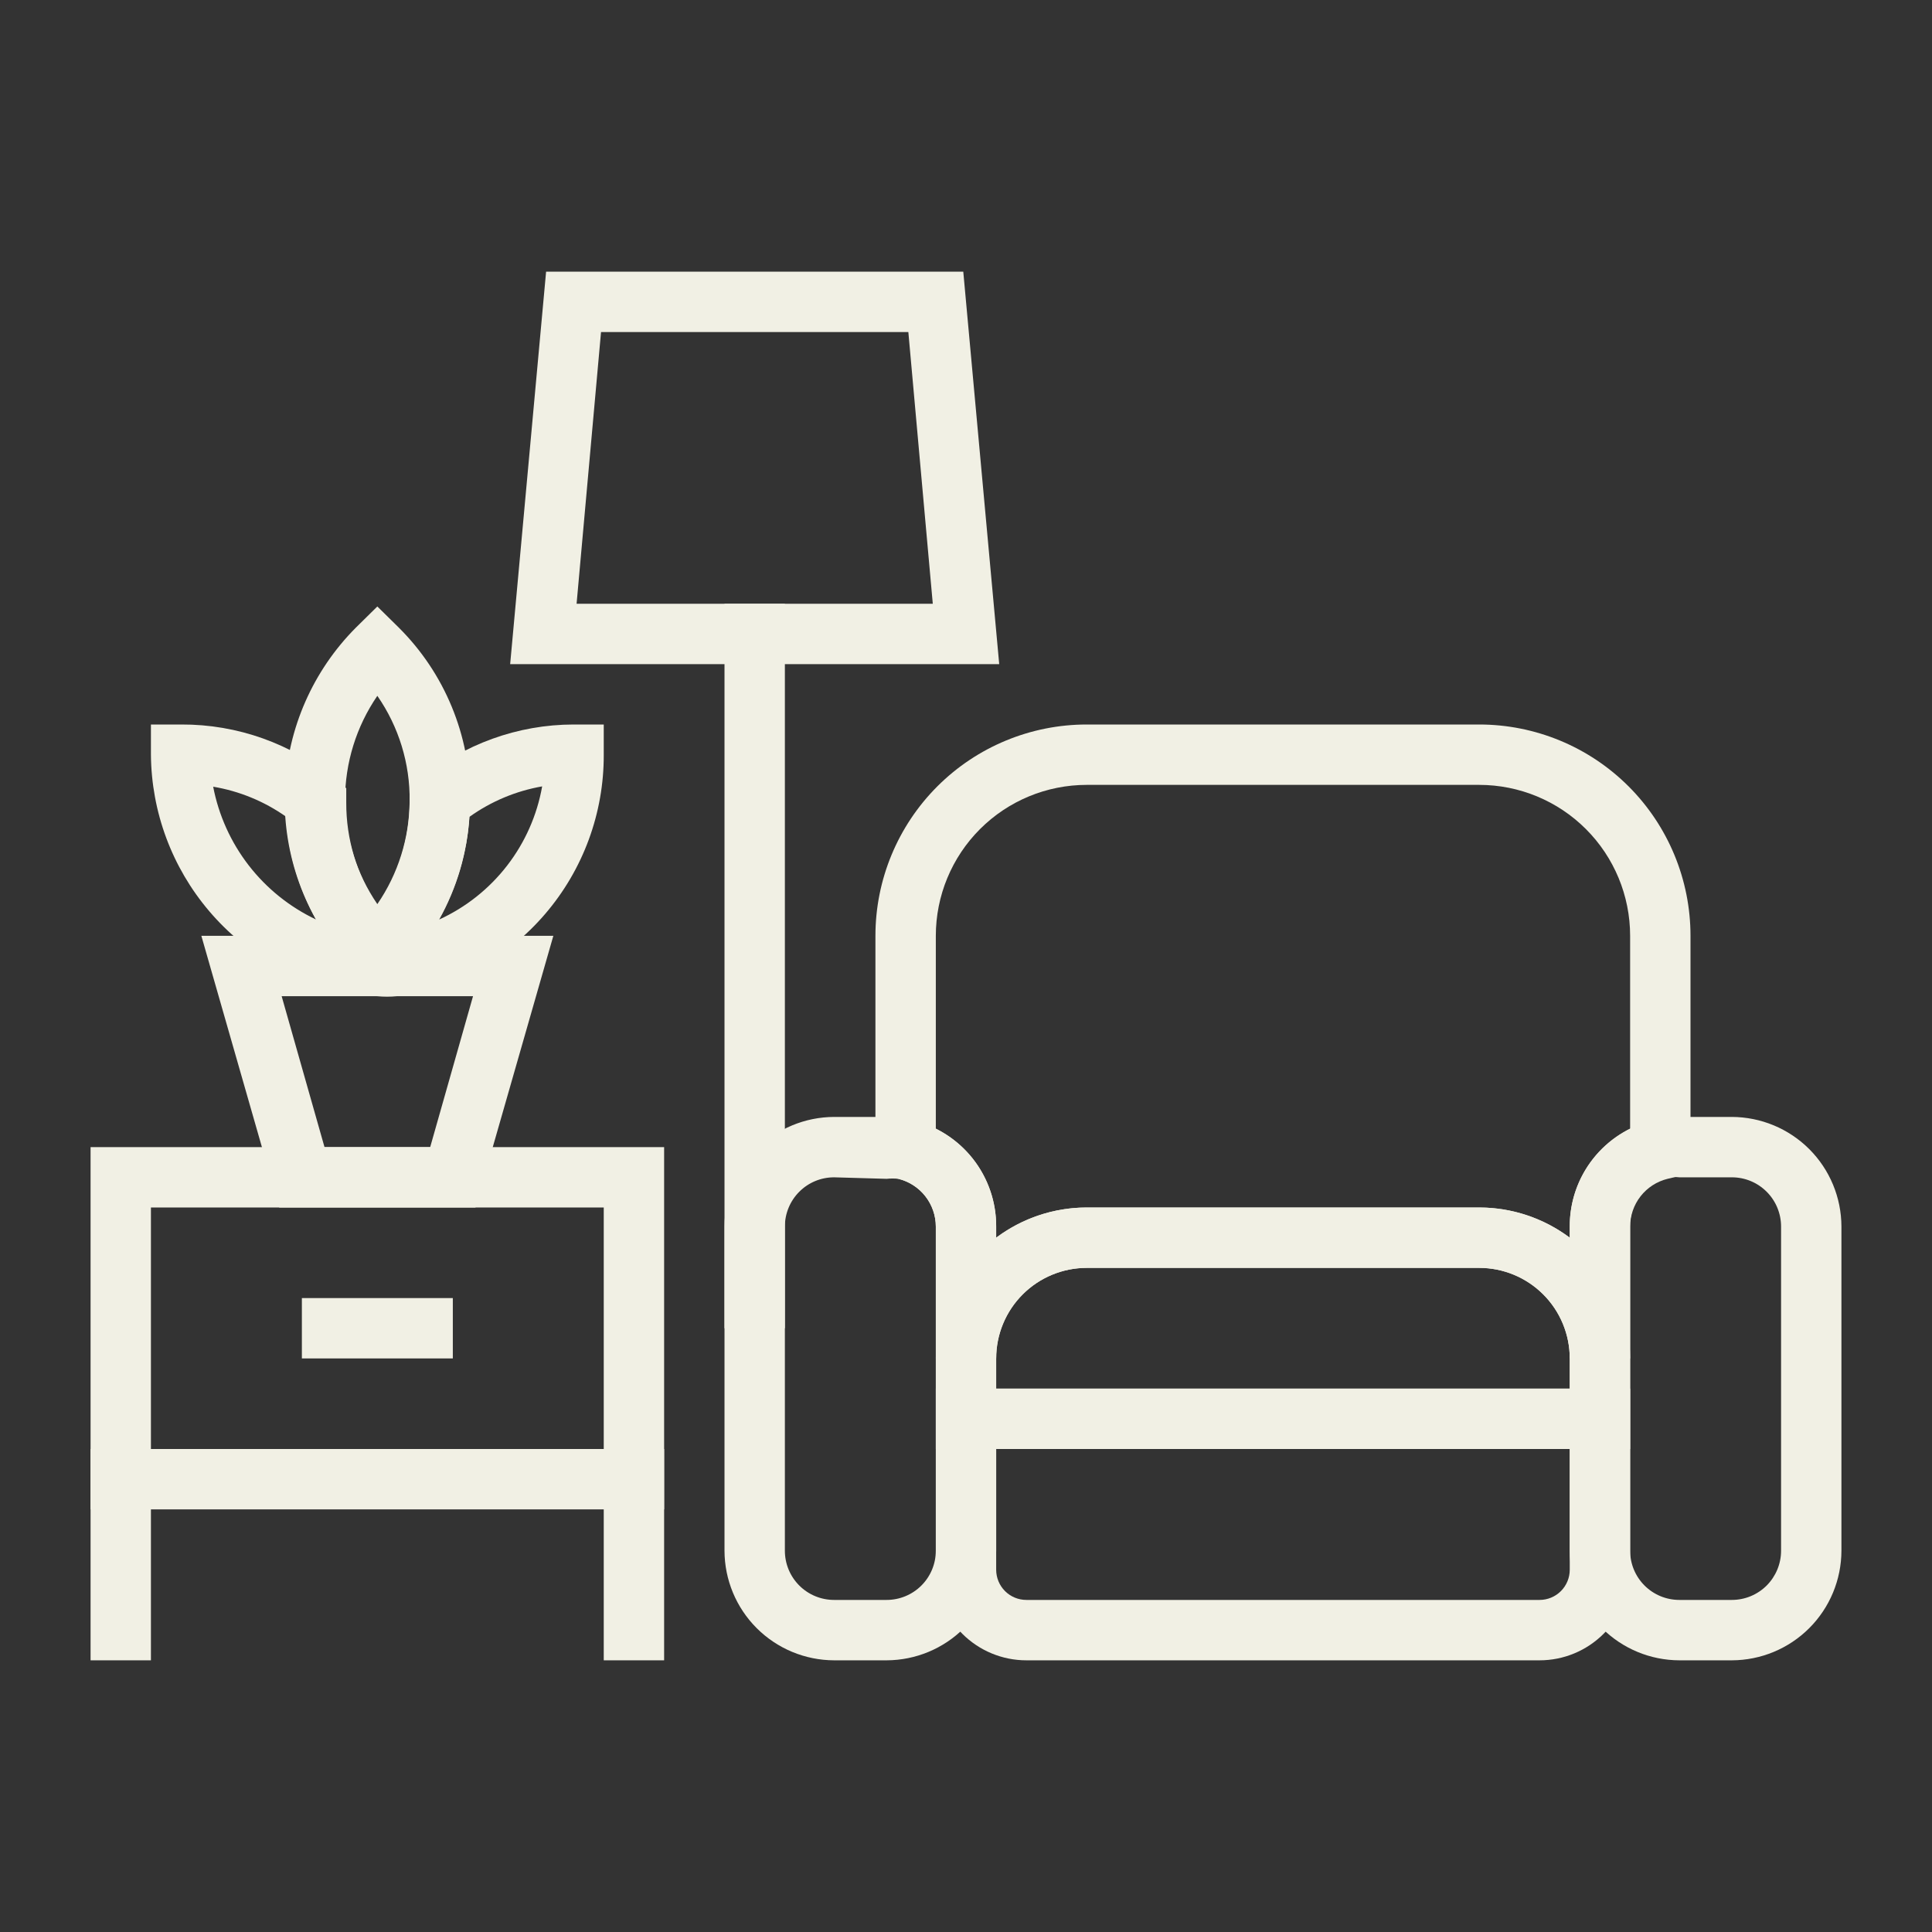
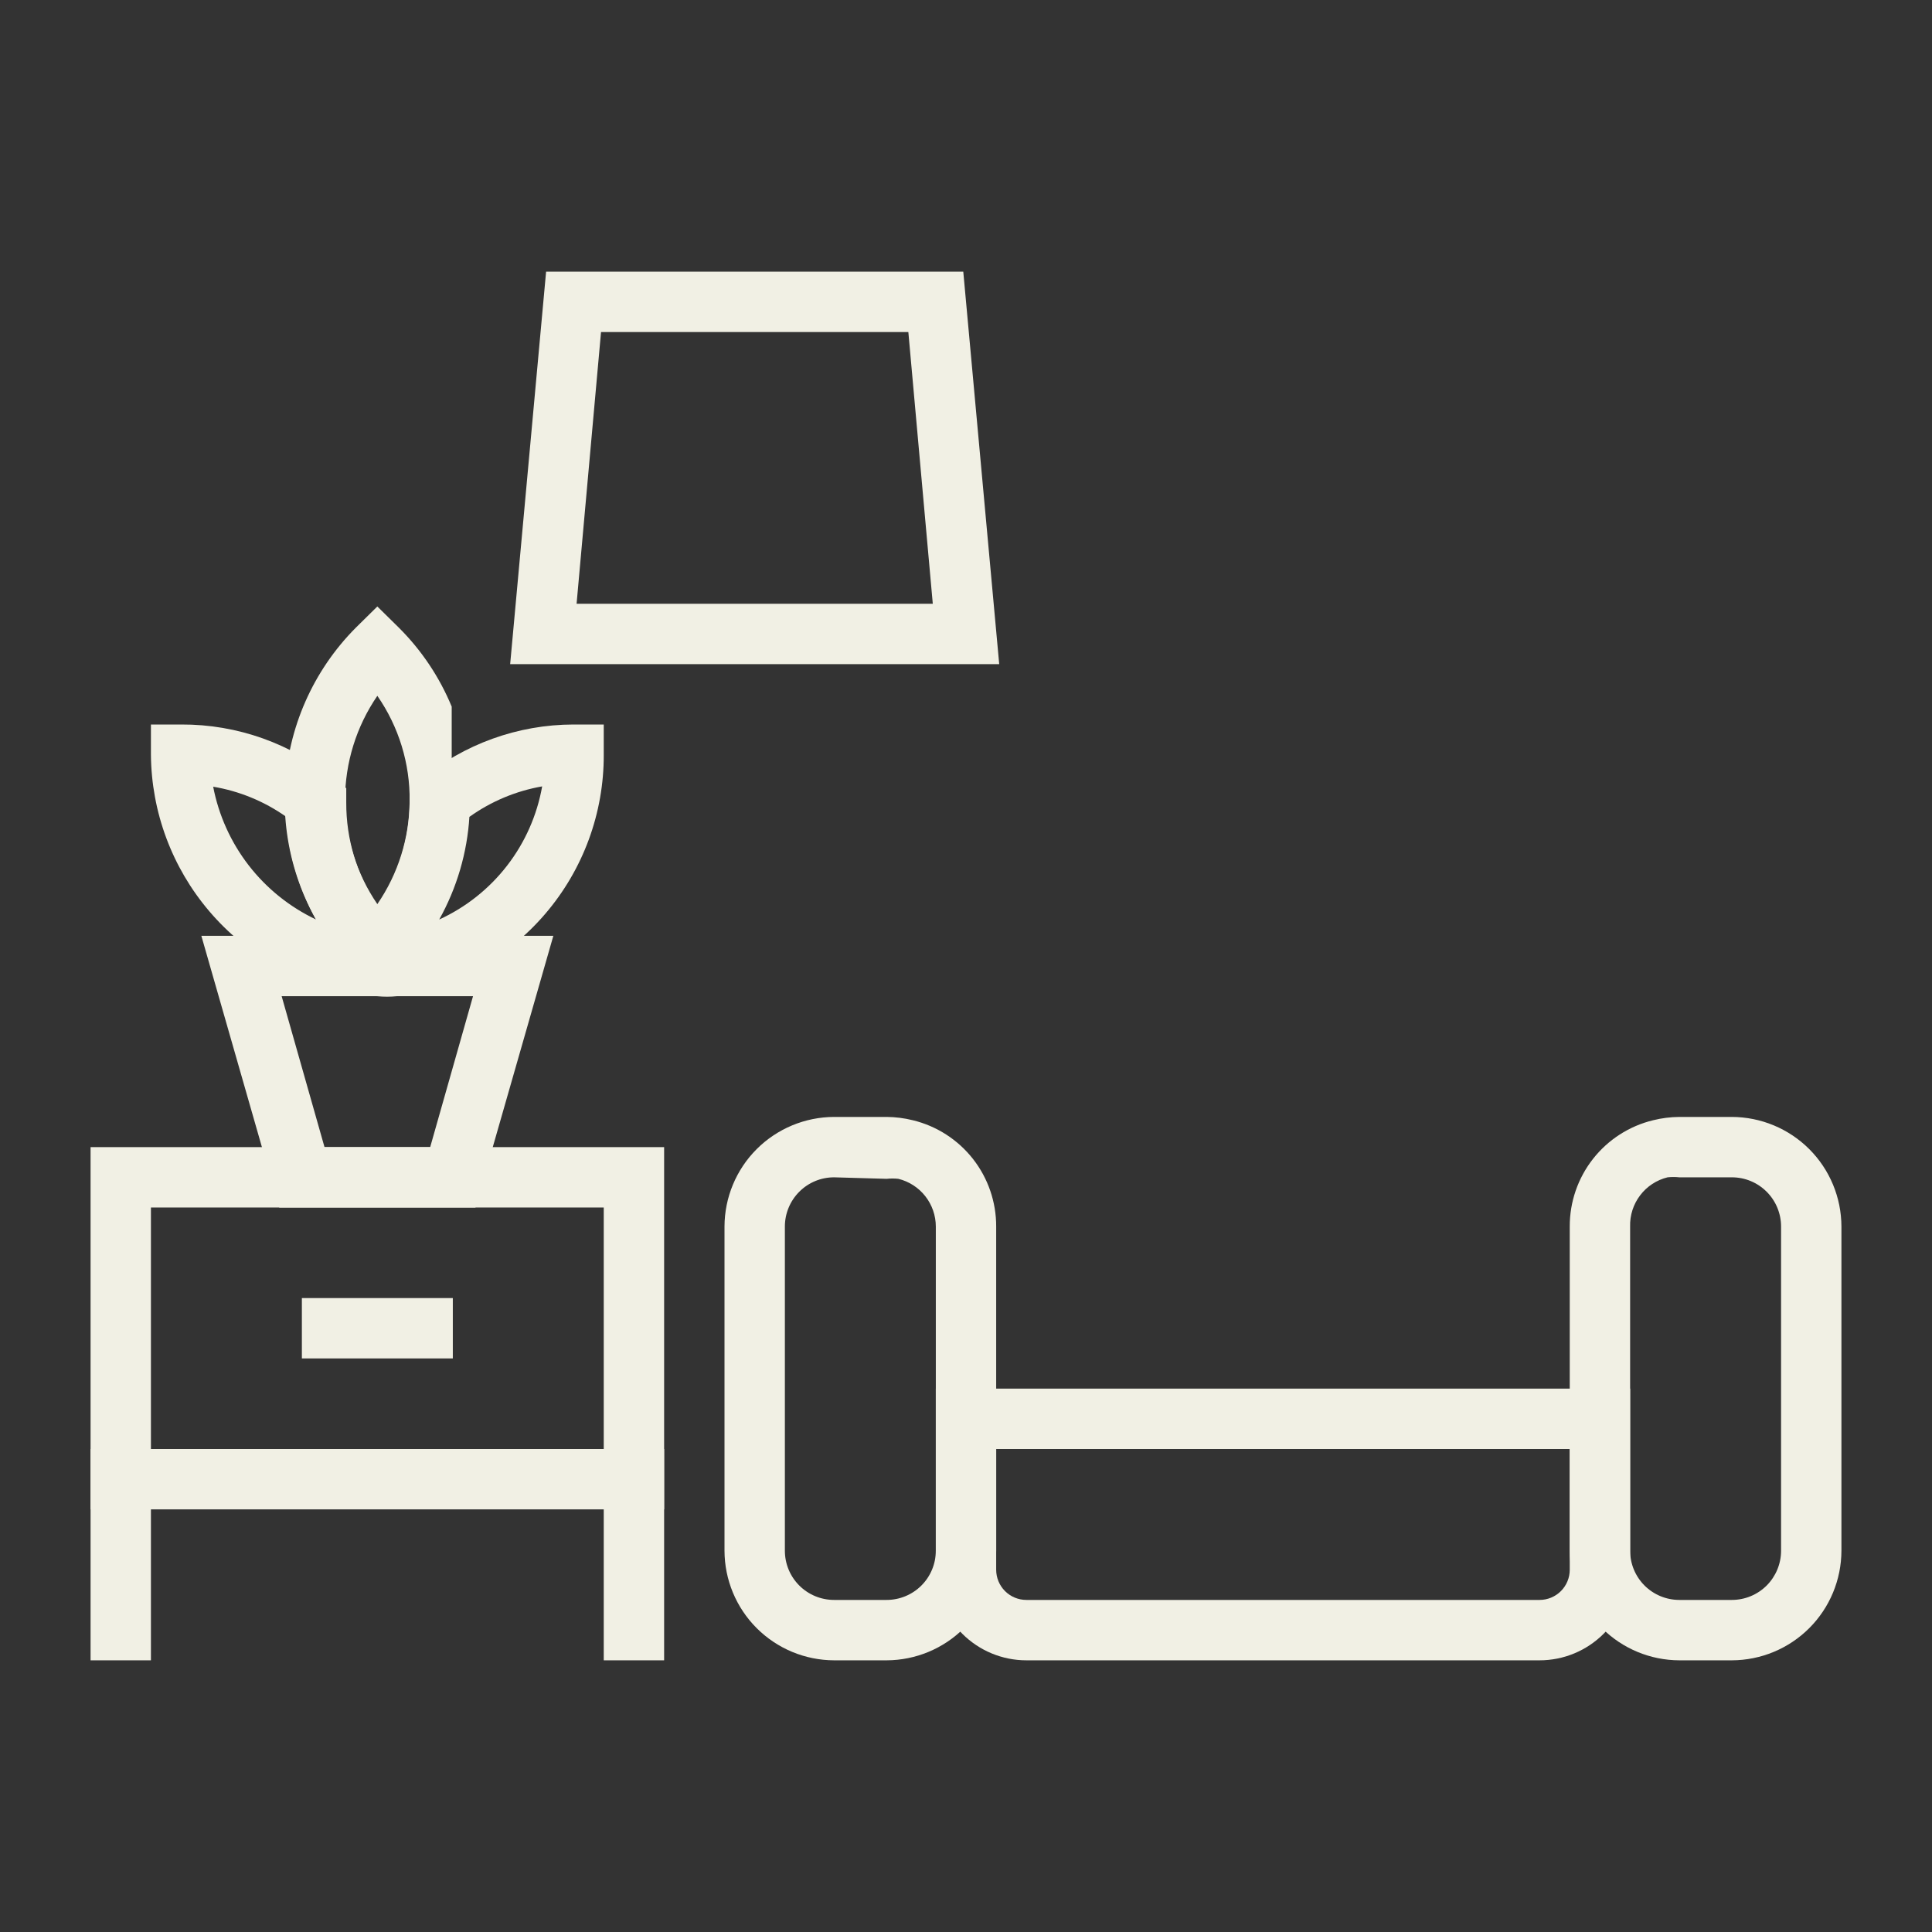
<svg xmlns="http://www.w3.org/2000/svg" width="100" height="100" viewBox="0 0 100 100" fill="none">
  <rect x="0" y="0" width="100" height="100" fill="#333333" stroke="none" />
  <path d="M45.891 85.938H43.172C41.669 85.933 40.229 85.335 39.166 84.272C38.103 83.209 37.504 81.769 37.5 80.266V63.484C37.504 61.981 38.103 60.541 39.166 59.478C40.229 58.416 41.669 57.817 43.172 57.812H45.891C46.349 57.816 46.805 57.873 47.25 57.984C48.482 58.283 49.578 58.988 50.361 59.986C51.143 60.984 51.566 62.216 51.562 63.484V80.266C51.558 81.769 50.959 83.209 49.897 84.272C48.834 85.335 47.394 85.933 45.891 85.938ZM43.172 60.938C42.837 60.938 42.506 61.003 42.197 61.131C41.888 61.259 41.608 61.447 41.371 61.684C41.135 61.92 40.947 62.201 40.819 62.51C40.691 62.819 40.625 63.15 40.625 63.484V80.266C40.625 80.941 40.893 81.589 41.371 82.067C41.849 82.544 42.496 82.812 43.172 82.812H45.891C46.566 82.812 47.214 82.544 47.691 82.067C48.169 81.589 48.438 80.941 48.438 80.266V63.484C48.437 62.916 48.245 62.364 47.894 61.916C47.543 61.469 47.052 61.152 46.5 61.016C46.297 60.994 46.093 60.994 45.891 61.016L43.172 60.938Z" fill="#f1f0e4" />
  <path d="M89.641 85.938H86.922C85.419 85.933 83.979 85.335 82.916 84.272C81.853 83.209 81.254 81.769 81.25 80.266V63.484C81.246 62.216 81.669 60.984 82.452 59.986C83.234 58.988 84.33 58.283 85.562 57.984C86.007 57.873 86.464 57.816 86.922 57.812H89.641C91.144 57.817 92.584 58.416 93.647 59.478C94.71 60.541 95.308 61.981 95.312 63.484V80.266C95.308 81.769 94.71 83.209 93.647 84.272C92.584 85.335 91.144 85.933 89.641 85.938ZM86.922 60.938C86.719 60.916 86.515 60.916 86.312 60.938C85.747 61.077 85.246 61.405 84.894 61.869C84.541 62.332 84.358 62.902 84.375 63.484V80.266C84.375 80.941 84.643 81.589 85.121 82.067C85.599 82.544 86.246 82.812 86.922 82.812H89.641C90.316 82.812 90.964 82.544 91.442 82.067C91.919 81.589 92.188 80.941 92.188 80.266V63.484C92.188 63.15 92.122 62.819 91.994 62.51C91.866 62.201 91.678 61.92 91.442 61.684C91.205 61.447 90.924 61.259 90.615 61.131C90.306 61.003 89.975 60.938 89.641 60.938H86.922Z" fill="#f1f0e4" />
  <path d="M34.375 78.125H4.688V59.375H34.375V78.125ZM7.812 75H31.25V62.5H7.812V75Z" fill="#f1f0e4" />
  <path d="M31.25 75H34.375V85.938H31.25V75Z" fill="#f1f0e4" />
  <path d="M4.688 75H7.812V85.938H4.688V75Z" fill="#f1f0e4" />
  <path d="M79.688 85.938H53.125C51.882 85.938 50.69 85.444 49.81 84.565C48.931 83.686 48.438 82.493 48.438 81.25V71.875H84.375V81.25C84.375 82.493 83.881 83.686 83.002 84.565C82.123 85.444 80.931 85.938 79.688 85.938ZM51.562 75V81.25C51.562 81.664 51.727 82.062 52.02 82.355C52.313 82.648 52.711 82.812 53.125 82.812H79.688C80.102 82.812 80.499 82.648 80.792 82.355C81.085 82.062 81.25 81.664 81.25 81.25V75H51.562Z" fill="#f1f0e4" />
-   <path d="M84.375 75H48.438V70.312C48.438 68.24 49.261 66.253 50.726 64.788C52.191 63.323 54.178 62.5 56.25 62.5H76.562C78.635 62.5 80.622 63.323 82.087 64.788C83.552 66.253 84.375 68.24 84.375 70.312V75ZM51.562 71.875H81.25V70.312C81.25 69.069 80.756 67.877 79.877 66.998C78.998 66.119 77.806 65.625 76.562 65.625H56.25C55.007 65.625 53.815 66.119 52.935 66.998C52.056 67.877 51.562 69.069 51.562 70.312V71.875Z" fill="#f1f0e4" />
-   <path d="M84.375 70.312H81.25C81.25 69.069 80.756 67.877 79.877 66.998C78.998 66.119 77.806 65.625 76.562 65.625H56.25C55.007 65.625 53.815 66.119 52.935 66.998C52.056 67.877 51.562 69.069 51.562 70.312H48.438V63.484C48.437 62.916 48.245 62.364 47.894 61.916C47.543 61.469 47.052 61.152 46.5 61.016L45.312 60.734V48.438C45.312 45.537 46.465 42.755 48.516 40.703C50.567 38.652 53.349 37.5 56.25 37.5H76.562C79.463 37.5 82.245 38.652 84.296 40.703C86.348 42.755 87.5 45.537 87.5 48.438V60.734L86.312 61.016C85.76 61.152 85.269 61.469 84.918 61.916C84.567 62.364 84.376 62.916 84.375 63.484V70.312ZM56.25 62.5H76.562C78.253 62.5 79.898 63.048 81.25 64.062V63.484C81.246 62.433 81.536 61.401 82.088 60.506C82.641 59.611 83.433 58.889 84.375 58.422V48.438C84.375 46.365 83.552 44.378 82.087 42.913C80.622 41.448 78.635 40.625 76.562 40.625H56.25C54.178 40.625 52.191 41.448 50.726 42.913C49.261 44.378 48.438 46.365 48.438 48.438V58.422C49.38 58.889 50.172 59.611 50.724 60.506C51.276 61.401 51.567 62.433 51.562 63.484V64.062C52.915 63.048 54.56 62.5 56.25 62.5Z" fill="#f1f0e4" />
  <path d="M15.625 67.188H23.438V70.312H15.625V67.188Z" fill="#f1f0e4" />
  <path d="M24.609 62.5H14.453L10.422 48.438H28.641L24.609 62.5ZM16.797 59.375H22.266L24.484 51.562H14.578L16.797 59.375Z" fill="#f1f0e4" />
  <path d="M19.531 51.562C19.132 51.56 18.735 51.518 18.344 51.438C15.415 50.939 12.755 49.426 10.83 47.163C8.904 44.901 7.836 42.033 7.812 39.062V37.5H9.375C12.282 37.485 15.103 38.491 17.344 40.344L17.922 40.797V41.531C17.912 43.433 18.473 45.295 19.531 46.875C20.608 45.306 21.19 43.45 21.203 41.547V40.812L21.781 40.359C24.003 38.515 26.8 37.504 29.688 37.5H31.25V39.062C31.261 42.086 30.184 45.012 28.216 47.307C26.249 49.602 23.521 51.112 20.531 51.562C20.199 51.596 19.864 51.596 19.531 51.562ZM24.297 42.266C24.182 44.136 23.648 45.957 22.734 47.594C24.114 46.962 25.319 46.005 26.247 44.805C27.175 43.605 27.798 42.197 28.062 40.703C26.705 40.94 25.418 41.479 24.297 42.281V42.266ZM11.031 40.703C11.314 42.19 11.944 43.589 12.87 44.787C13.796 45.984 14.991 46.946 16.359 47.594C15.45 45.955 14.916 44.136 14.797 42.266C13.673 41.474 12.386 40.946 11.031 40.719V40.703Z" fill="#f1f0e4" />
-   <path d="M19.531 51.422L18.422 50.328C18.156 50.047 17.891 49.766 17.641 49.469C15.636 47.047 14.605 43.966 14.749 40.826C14.893 37.685 16.203 34.711 18.422 32.484L19.531 31.391L20.641 32.484C21.816 33.653 22.747 35.043 23.38 36.575C24.014 38.107 24.336 39.749 24.328 41.406V41.484C24.319 44.384 23.303 47.19 21.453 49.422C21.172 49.766 20.906 50.047 20.641 50.328L19.531 51.422ZM19.531 36.016C18.443 37.603 17.86 39.482 17.86 41.406C17.86 43.331 18.443 45.21 19.531 46.797C20.608 45.228 21.19 43.372 21.203 41.469C21.226 39.522 20.641 37.616 19.531 36.016Z" fill="#f1f0e4" />
-   <path d="M37.5 31.25H40.625V68.75H37.5V31.25Z" fill="#f1f0e4" />
+   <path d="M19.531 51.422L18.422 50.328C18.156 50.047 17.891 49.766 17.641 49.469C15.636 47.047 14.605 43.966 14.749 40.826C14.893 37.685 16.203 34.711 18.422 32.484L19.531 31.391L20.641 32.484C21.816 33.653 22.747 35.043 23.38 36.575V41.484C24.319 44.384 23.303 47.19 21.453 49.422C21.172 49.766 20.906 50.047 20.641 50.328L19.531 51.422ZM19.531 36.016C18.443 37.603 17.86 39.482 17.86 41.406C17.86 43.331 18.443 45.21 19.531 46.797C20.608 45.228 21.19 43.372 21.203 41.469C21.226 39.522 20.641 37.616 19.531 36.016Z" fill="#f1f0e4" />
  <path d="M51.719 34.375H26.406L28.266 14.062H49.859L51.719 34.375ZM29.844 31.25H48.281L47.016 17.188H31.109L29.844 31.25Z" fill="#f1f0e4" />
</svg>